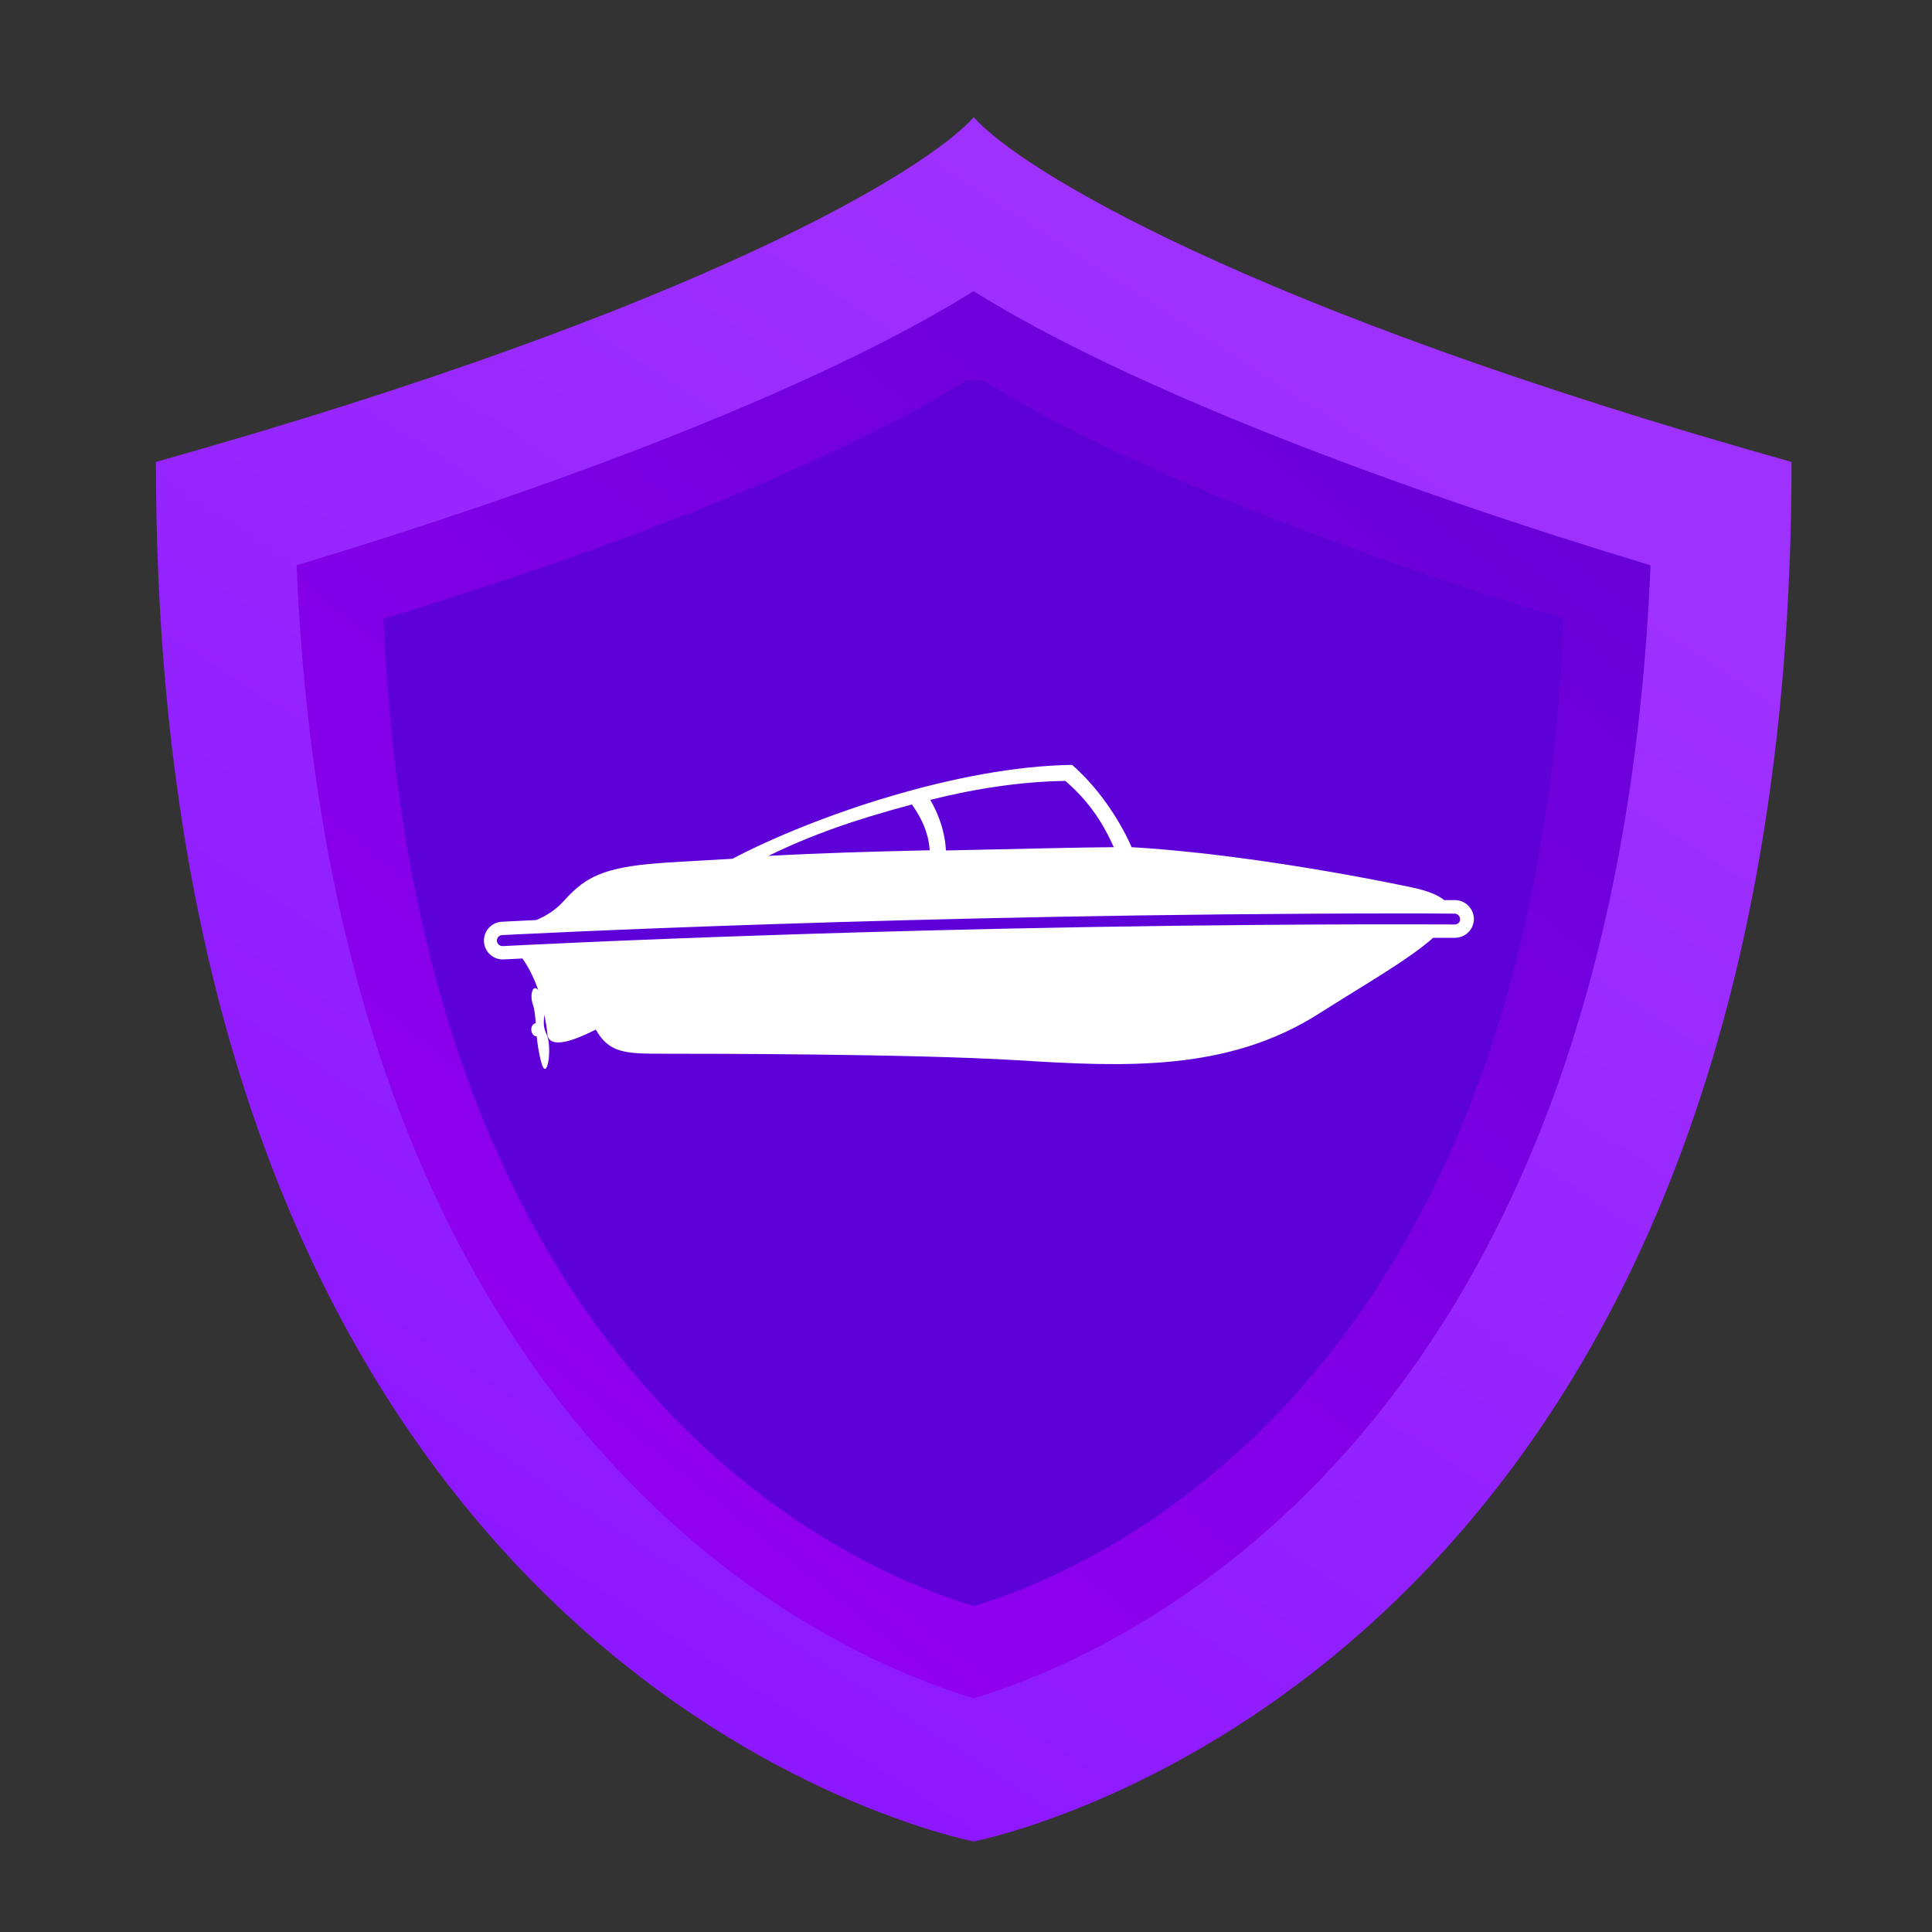
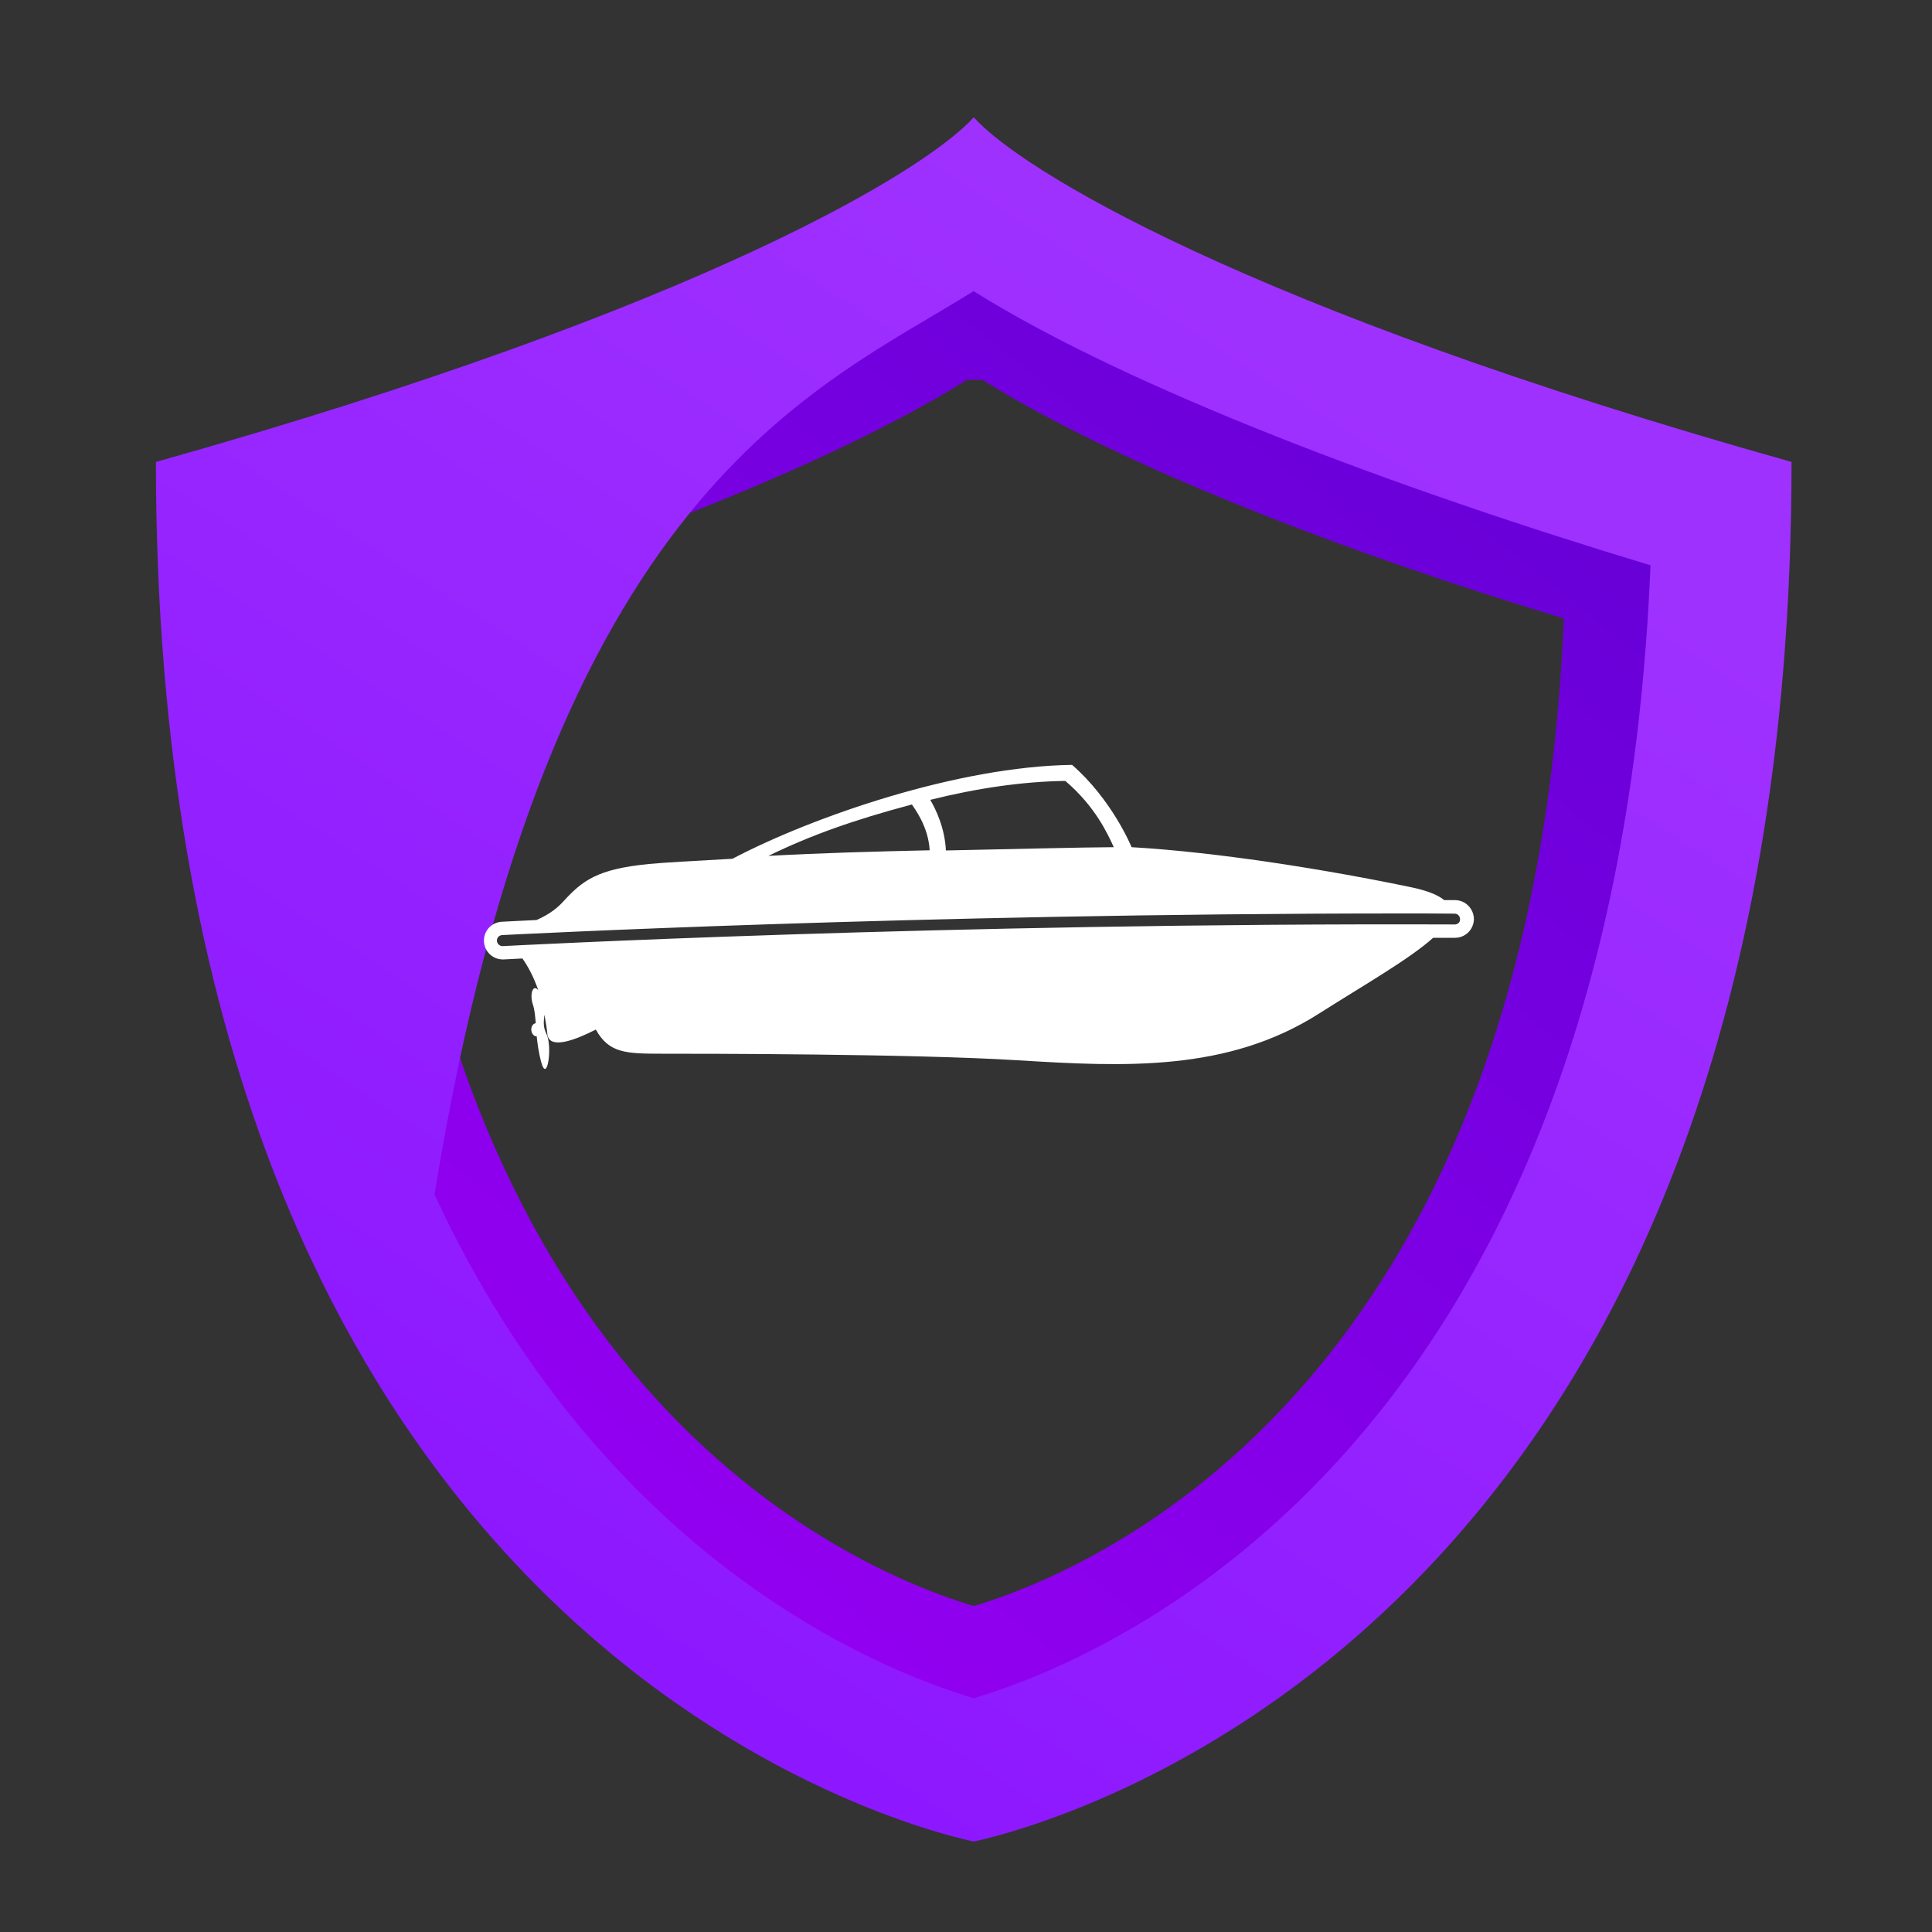
<svg xmlns="http://www.w3.org/2000/svg" id="ebdi8vj0g791" viewBox="0 0 100 100" shape-rendering="geometricPrecision" text-rendering="geometricPrecision" width="100" height="100">
  <rect x="0" y="0" width="100" height="100" fill="#333333" stroke="none" />
  <defs>
    <linearGradient id="ebdi8vj0g793-fill" x1="0.623" y1="103.772" x2="77.15" y2="9.253" spreadMethod="pad" gradientUnits="userSpaceOnUse">
      <stop id="ebdi8vj0g793-fill-0" offset="0%" stop-color="rgb(170,0,255)" />
      <stop id="ebdi8vj0g793-fill-1" offset="100%" stop-color="rgb(98,0,212)" />
    </linearGradient>
    <linearGradient id="ebdi8vj0g794-fill" x1="64.728" y1="16.633" x2="-14.84" y2="140.04" spreadMethod="pad" gradientUnits="userSpaceOnUse">
      <stop id="ebdi8vj0g794-fill-0" offset="0%" stop-color="rgb(159,49,255)" />
      <stop id="ebdi8vj0g794-fill-1" offset="100%" stop-color="rgb(124,0,255)" />
    </linearGradient>
  </defs>
-   <path id="ebdi8vj0g792" d="M50.4,10.4L90.82,27.44C90.82,27.44,87.81,55.92,78.8,70.5C69.79,85.08,50.4,90.95,50.4,90.95C50.4,90.95,33.05,88.01,21.39,66.19C9.73,44.37,11.34,27.44,11.34,27.44C11.34,27.44,41.38,17.93,50.4,10.4Z" fill="rgb(94,0,216)" stroke="none" stroke-width="1" />
  <path id="ebdi8vj0g793" d="M50.83,19.65C57.92,24.08,69.57,28.58,80.94,32.01C79.3,71.68,56.76,81.22,50.4,83.13C44.04,81.22,21.5,71.69,19.85,32.02C31.22,28.59,42.97,24.08,50.06,19.66L50.83,19.66ZM50.4,11.79C48.36,14.08,38.32,20.37,13.5,27.35C13.5,79.78,46.34,88.69,50.4,89.59C54.46,88.69,87.3,79.78,87.3,27.35C62.48,20.37,52.44,14.09,50.4,11.79L50.4,11.79Z" fill="url(#ebdi8vj0g793-fill)" stroke="none" stroke-width="1" />
-   <path id="ebdi8vj0g794" d="M50.4,6.07C48.06,8.7,36.54,15.91,8.07,23.91C8.07,84.06,45.75,94.29,50.4,95.32C55.05,94.29,92.73,84.06,92.73,23.91C64.26,15.91,52.74,8.7,50.4,6.07ZM50.4,87.9C45.31,86.38,31.21,80.6,22.49,61.83C18.7,53.67,15.93,43.05,15.35,29.26C28.4,25.32,42.26,20.16,50.39,15.07C58.52,20.15,72.39,25.32,85.43,29.26C83.56,74.77,57.7,85.72,50.4,87.9Z" fill="url(#ebdi8vj0g794-fill)" stroke="none" stroke-width="1" />
+   <path id="ebdi8vj0g794" d="M50.4,6.07C48.06,8.7,36.54,15.91,8.07,23.91C8.07,84.06,45.75,94.29,50.4,95.32C55.05,94.29,92.73,84.06,92.73,23.91C64.26,15.91,52.74,8.7,50.4,6.07ZM50.4,87.9C45.31,86.38,31.21,80.6,22.49,61.83C28.4,25.32,42.26,20.16,50.39,15.07C58.52,20.15,72.39,25.32,85.43,29.26C83.56,74.77,57.7,85.72,50.4,87.9Z" fill="url(#ebdi8vj0g794-fill)" stroke="none" stroke-width="1" />
  <path id="ebdi8vj0g795" d="M75.31,46.59C75.12,46.59,74.94,46.59,74.75,46.59C74.44,46.33,73.91,46.11,73.07,45.93C68.87,45.05,63.11,44.11,58.57,43.85C58.56,43.82,57.56,41.39,55.49,39.59C49.58,39.67,42.08,42.26,37.91,44.45C35.88,44.56,34.29,44.65,33.59,44.72C30.92,44.98,30.14,45.57,29.12,46.7C28.73,47.12,28.25,47.41,27.77,47.62C26.67,47.67,26.01,47.71,25.97,47.71C25.43,47.74,25.02,48.2,25.05,48.74C25.08,49.26,25.51,49.66,26.02,49.66C26.04,49.66,26.06,49.66,26.07,49.66C26.1,49.66,26.45,49.64,27.04,49.61C27.3,49.98,27.6,50.5,27.86,51.25C27.57,50.9,27.41,51.49,27.58,51.99C27.67,52.25,27.7,52.58,27.73,52.96C27.59,52.98,27.49,53.13,27.5,53.31C27.51,53.5,27.64,53.65,27.78,53.64C27.78,53.64,27.78,53.64,27.78,53.64C27.82,54.03,27.88,54.47,28,54.93C28.32,56.17,28.61,54.16,28.28,53.51C28.09,53.12,28.15,52.84,28.18,52.52C28.24,52.85,28.3,53.2,28.34,53.59C28.5,54.31,29.76,53.84,30.84,53.29C31.52,54.51,32.38,54.54,34.28,54.54C36.26,54.54,47.18,54.54,52.69,54.88C58.2,55.22,63.53,55.48,68.26,52.47C70.57,51,72.93,49.66,74.18,48.54C74.56,48.54,74.93,48.54,75.31,48.54C75.31,48.54,75.31,48.54,75.31,48.54C75.85,48.54,76.28,48.11,76.29,47.57C76.28,47.03,75.85,46.59,75.31,46.59ZM57.65,43.85C55.89,43.86,52.75,43.94,48.96,44.02C48.9,42.83,48.43,41.88,48.15,41.4C50.55,40.8,52.93,40.45,55.14,40.42C56.7,41.75,57.33,43.16,57.65,43.85ZM47.2,41.64C47.32,41.83,48.05,42.76,48.12,44.01C45.06,44.08,42.52,44.15,39.77,44.3C41.97,43.23,44.16,42.45,47.2,41.64ZM75.3,47.85C75.3,47.85,75.3,47.85,75.3,47.85C48.92,47.75,26.26,48.96,26.03,48.97C26.02,48.97,26.02,48.97,26.01,48.97C25.86,48.97,25.73,48.85,25.72,48.7C25.71,48.54,25.83,48.41,25.99,48.4C26.21,48.39,47.38,47.28,72.57,47.28C73.47,47.28,74.38,47.28,75.29,47.29C75.45,47.29,75.57,47.42,75.57,47.57C75.59,47.72,75.46,47.85,75.3,47.85Z" fill="rgb(255,255,255)" stroke="none" stroke-width="1" />
</svg>